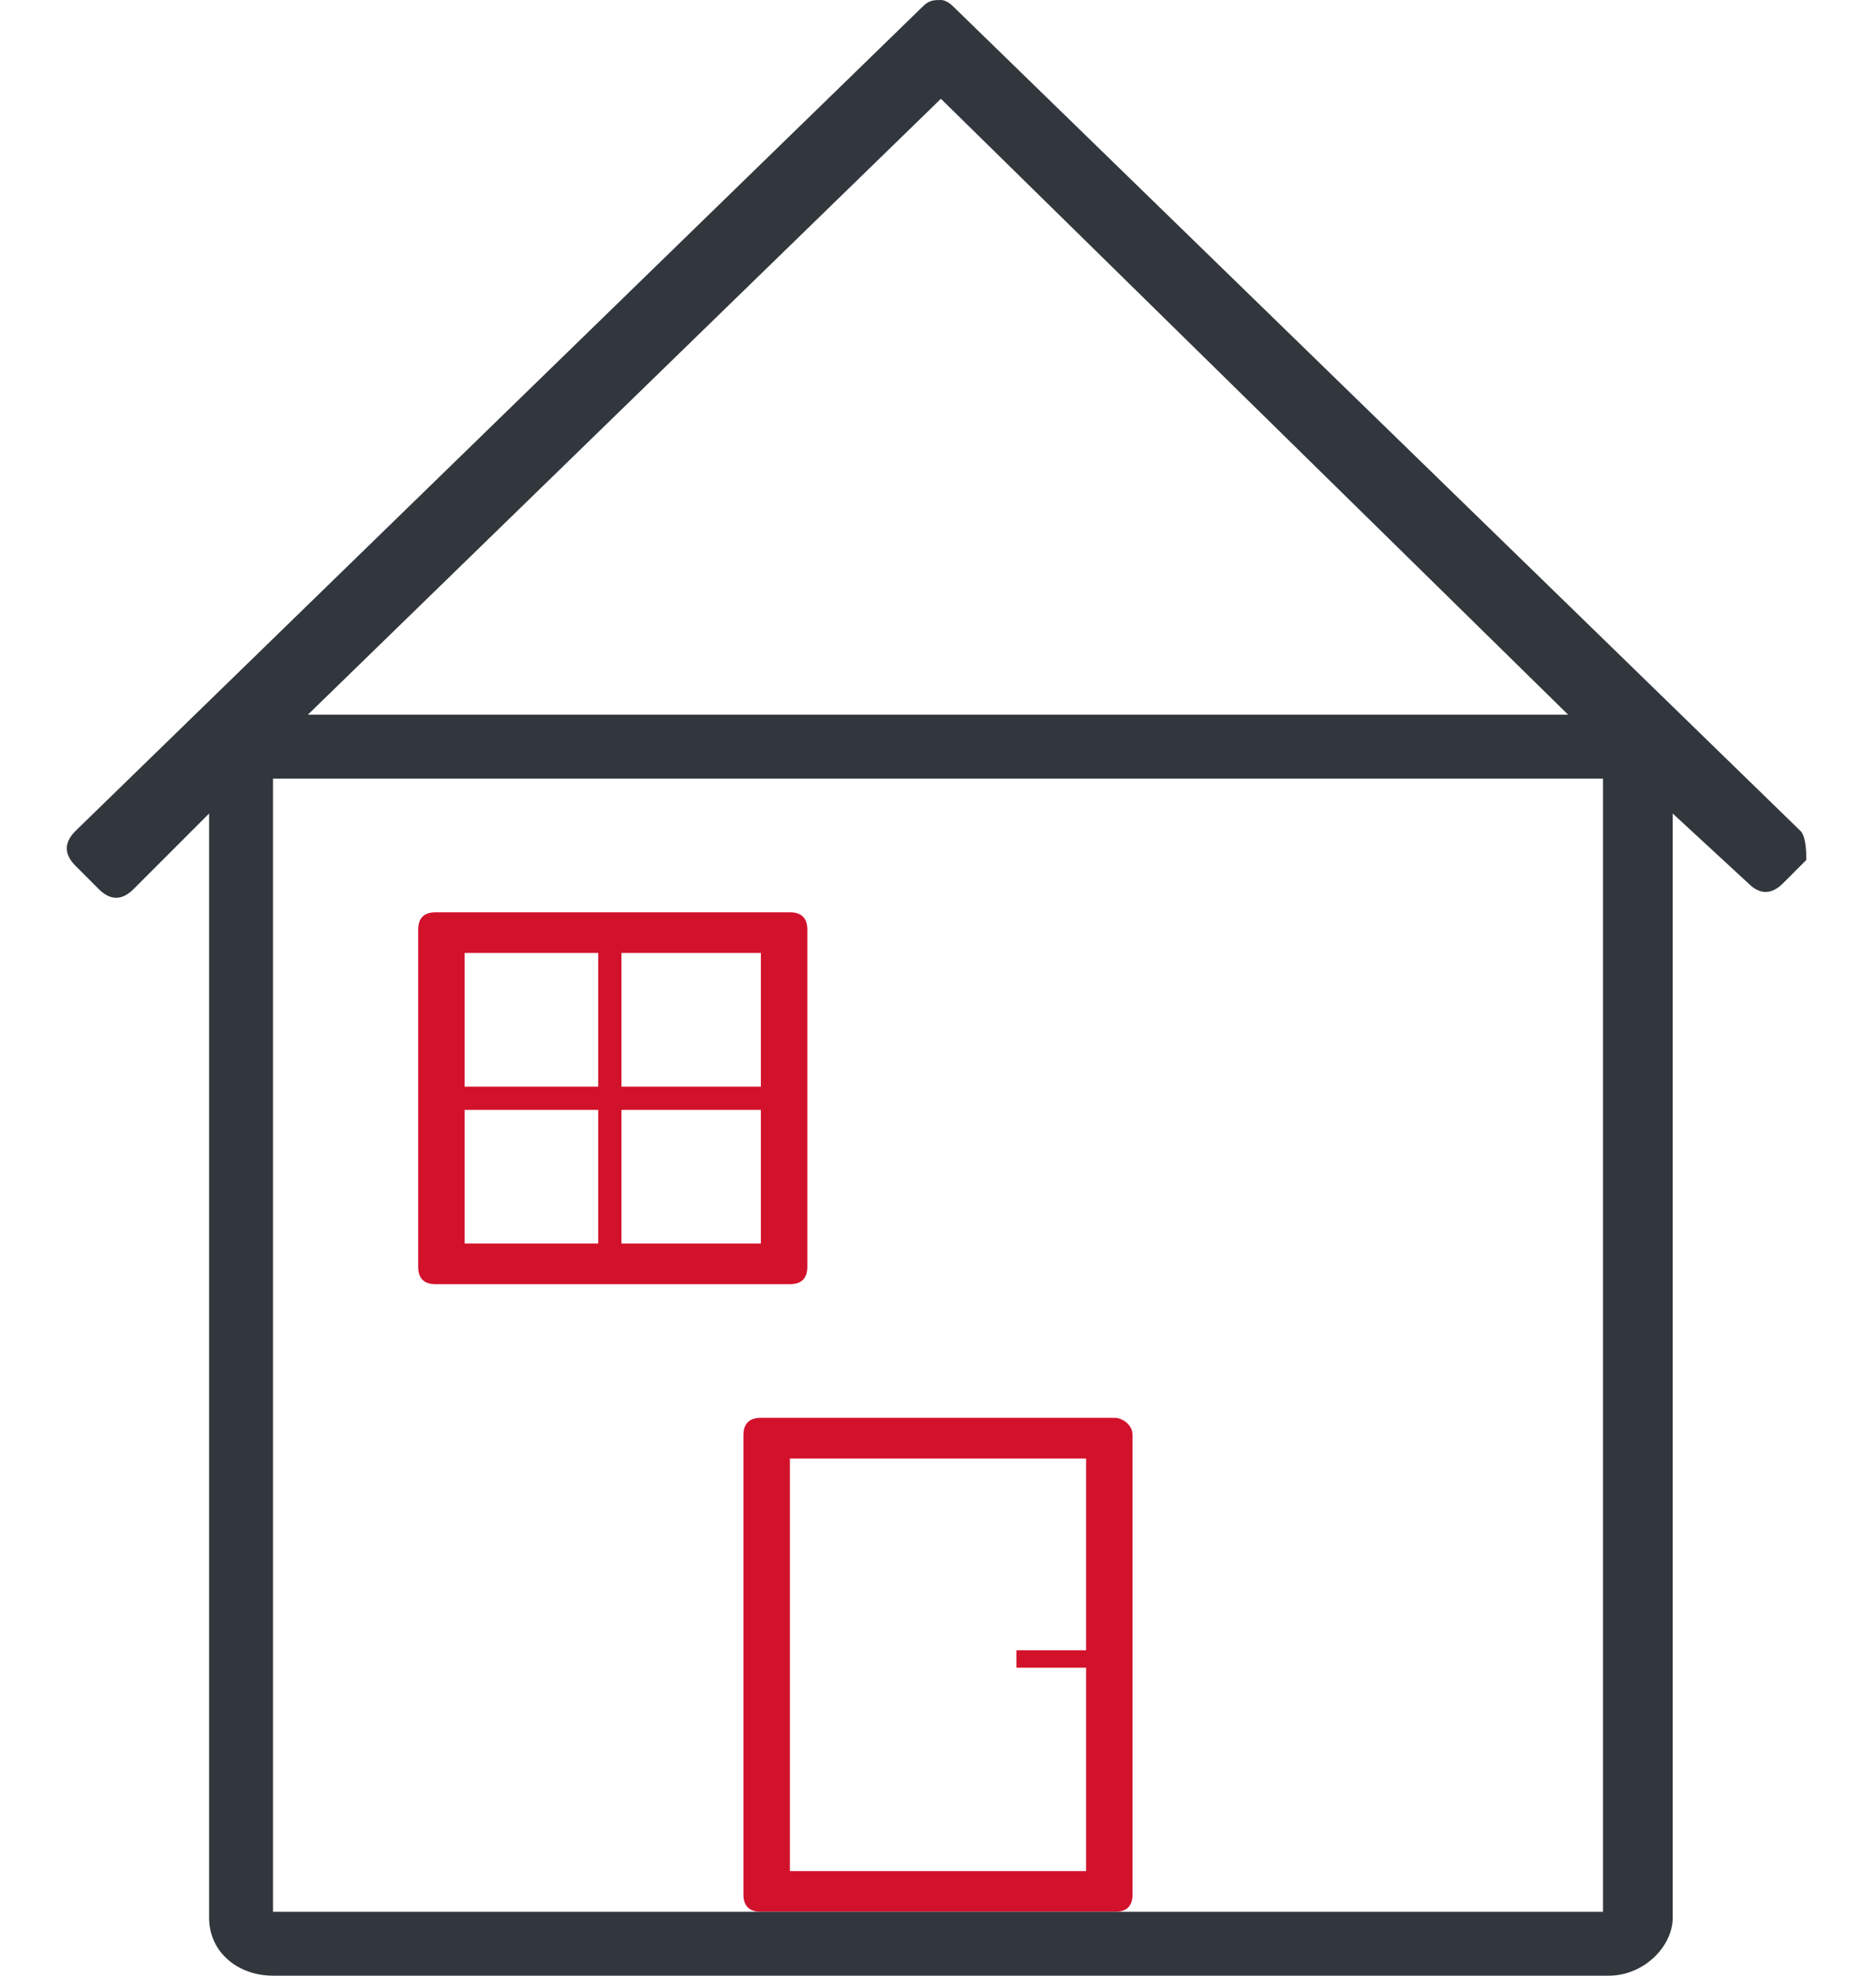
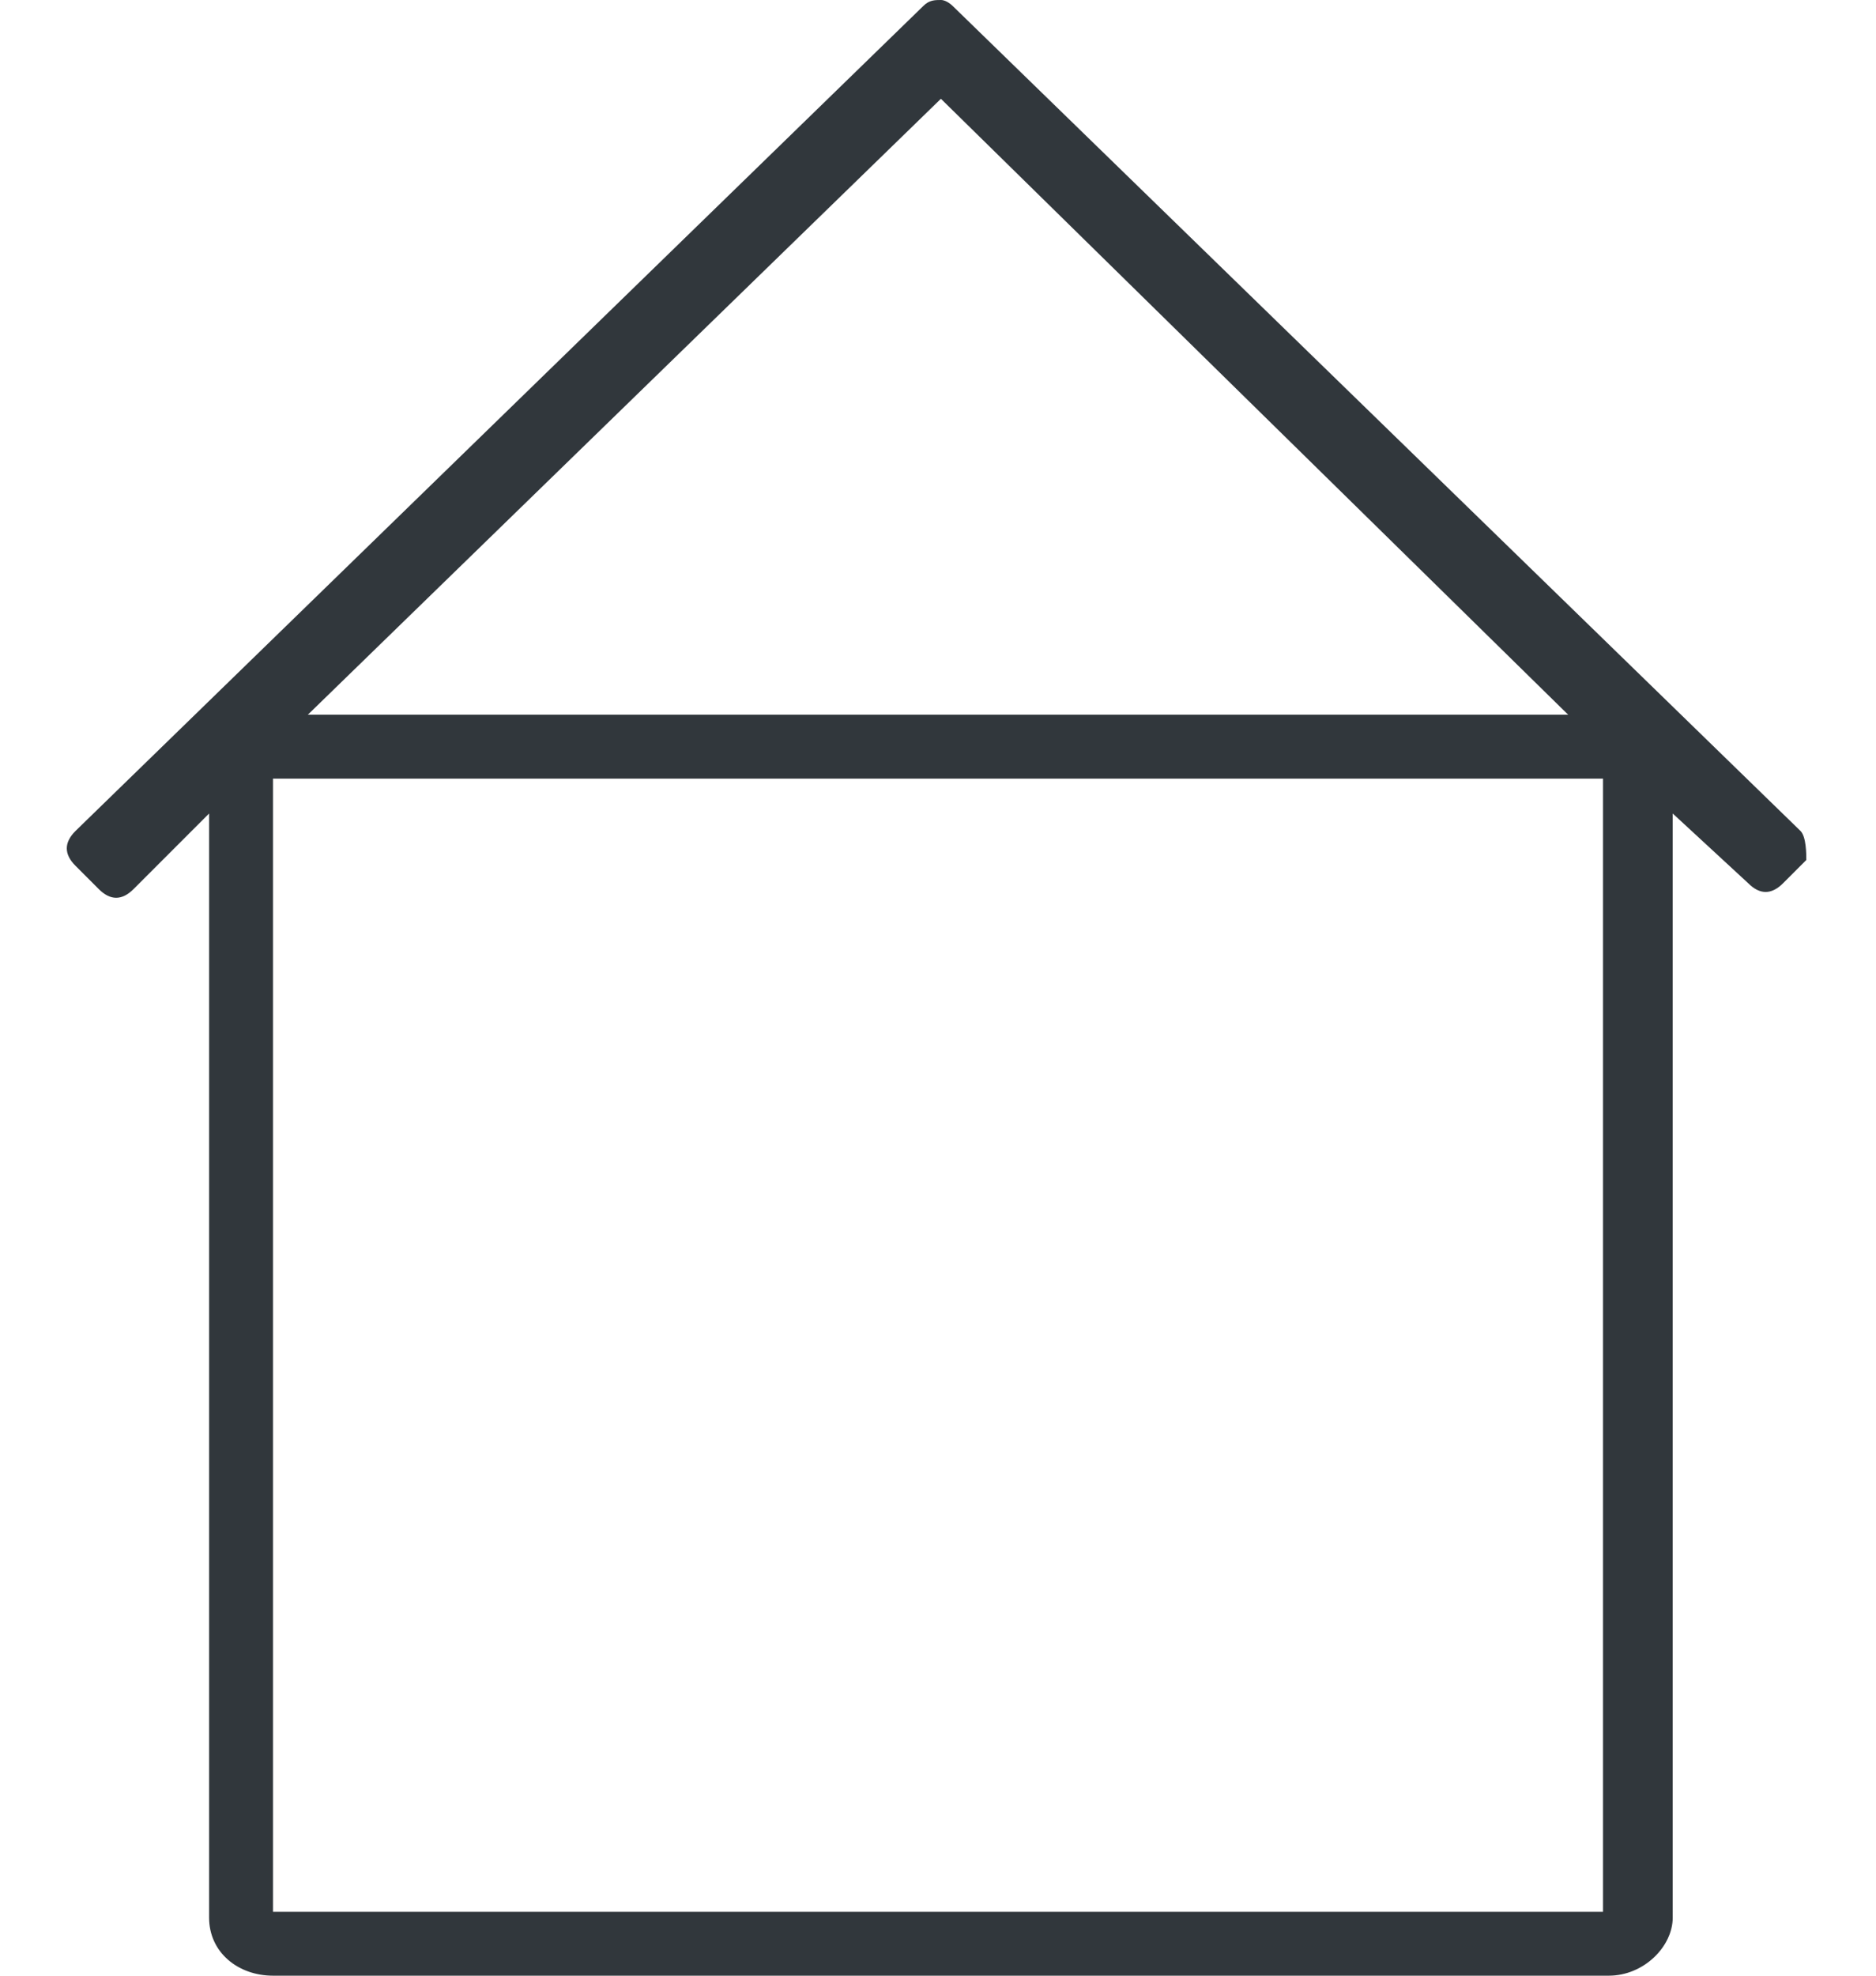
<svg xmlns="http://www.w3.org/2000/svg" version="1.0" id="Layer_1" x="0px" y="0px" viewBox="0 0 32.3 34" style="enable-background:new 0 0 32.3 34;" xml:space="preserve">
  <style type="text/css">
	.st0{fill:#D2112B;}
	.st1{fill:#31373C;}
</style>
  <g>
-     <path class="st0" d="M13.6,15.7H7.5c-0.2,0-0.3,0.1-0.3,0.3v5.8c0,0.2,0.1,0.3,0.3,0.3h6.1c0.2,0,0.3-0.1,0.3-0.3V16   C13.9,15.8,13.8,15.7,13.6,15.7z M13.1,18.7h-2.4v-2.3h2.4V18.7z M10.3,16.4v2.3H8v-2.3H10.3z M8,19.1h2.3v2.3H8V19.1z M10.7,21.4   v-2.3h2.4v2.3H10.7z" />
-     <path class="st0" d="M19.2,24.4h-6.1c-0.2,0-0.3,0.1-0.3,0.3v7.9c0,0.2,0.1,0.3,0.3,0.3h6.1c0.2,0,0.3-0.1,0.3-0.3v-7.9   C19.5,24.5,19.3,24.4,19.2,24.4z M13.6,32.1v-7h5.1v3.3h-1.2v0.3h1.2v3.5h-5.1V32.1z" />
    <path class="st1" d="M31,14.3L16.4,0.1c0,0-0.1-0.1-0.2-0.1c-0.1,0-0.2,0-0.3,0.1L1.3,14.3c-0.2,0.2-0.2,0.4,0,0.6l0.4,0.4   c0.2,0.2,0.4,0.2,0.6,0L3.6,14v19c0,0.6,0.5,1,1.1,1h23c0.6,0,1.1-0.5,1.1-1V14l1.3,1.2c0.2,0.2,0.4,0.2,0.6,0l0.4-0.4   C31.1,14.7,31.1,14.4,31,14.3z M27.6,32.9H4.7V13.4h22.9C27.6,13.4,27.6,32.9,27.6,32.9z M5.3,12.3L16.2,1.7L27,12.3H5.3z" />
  </g>
</svg>